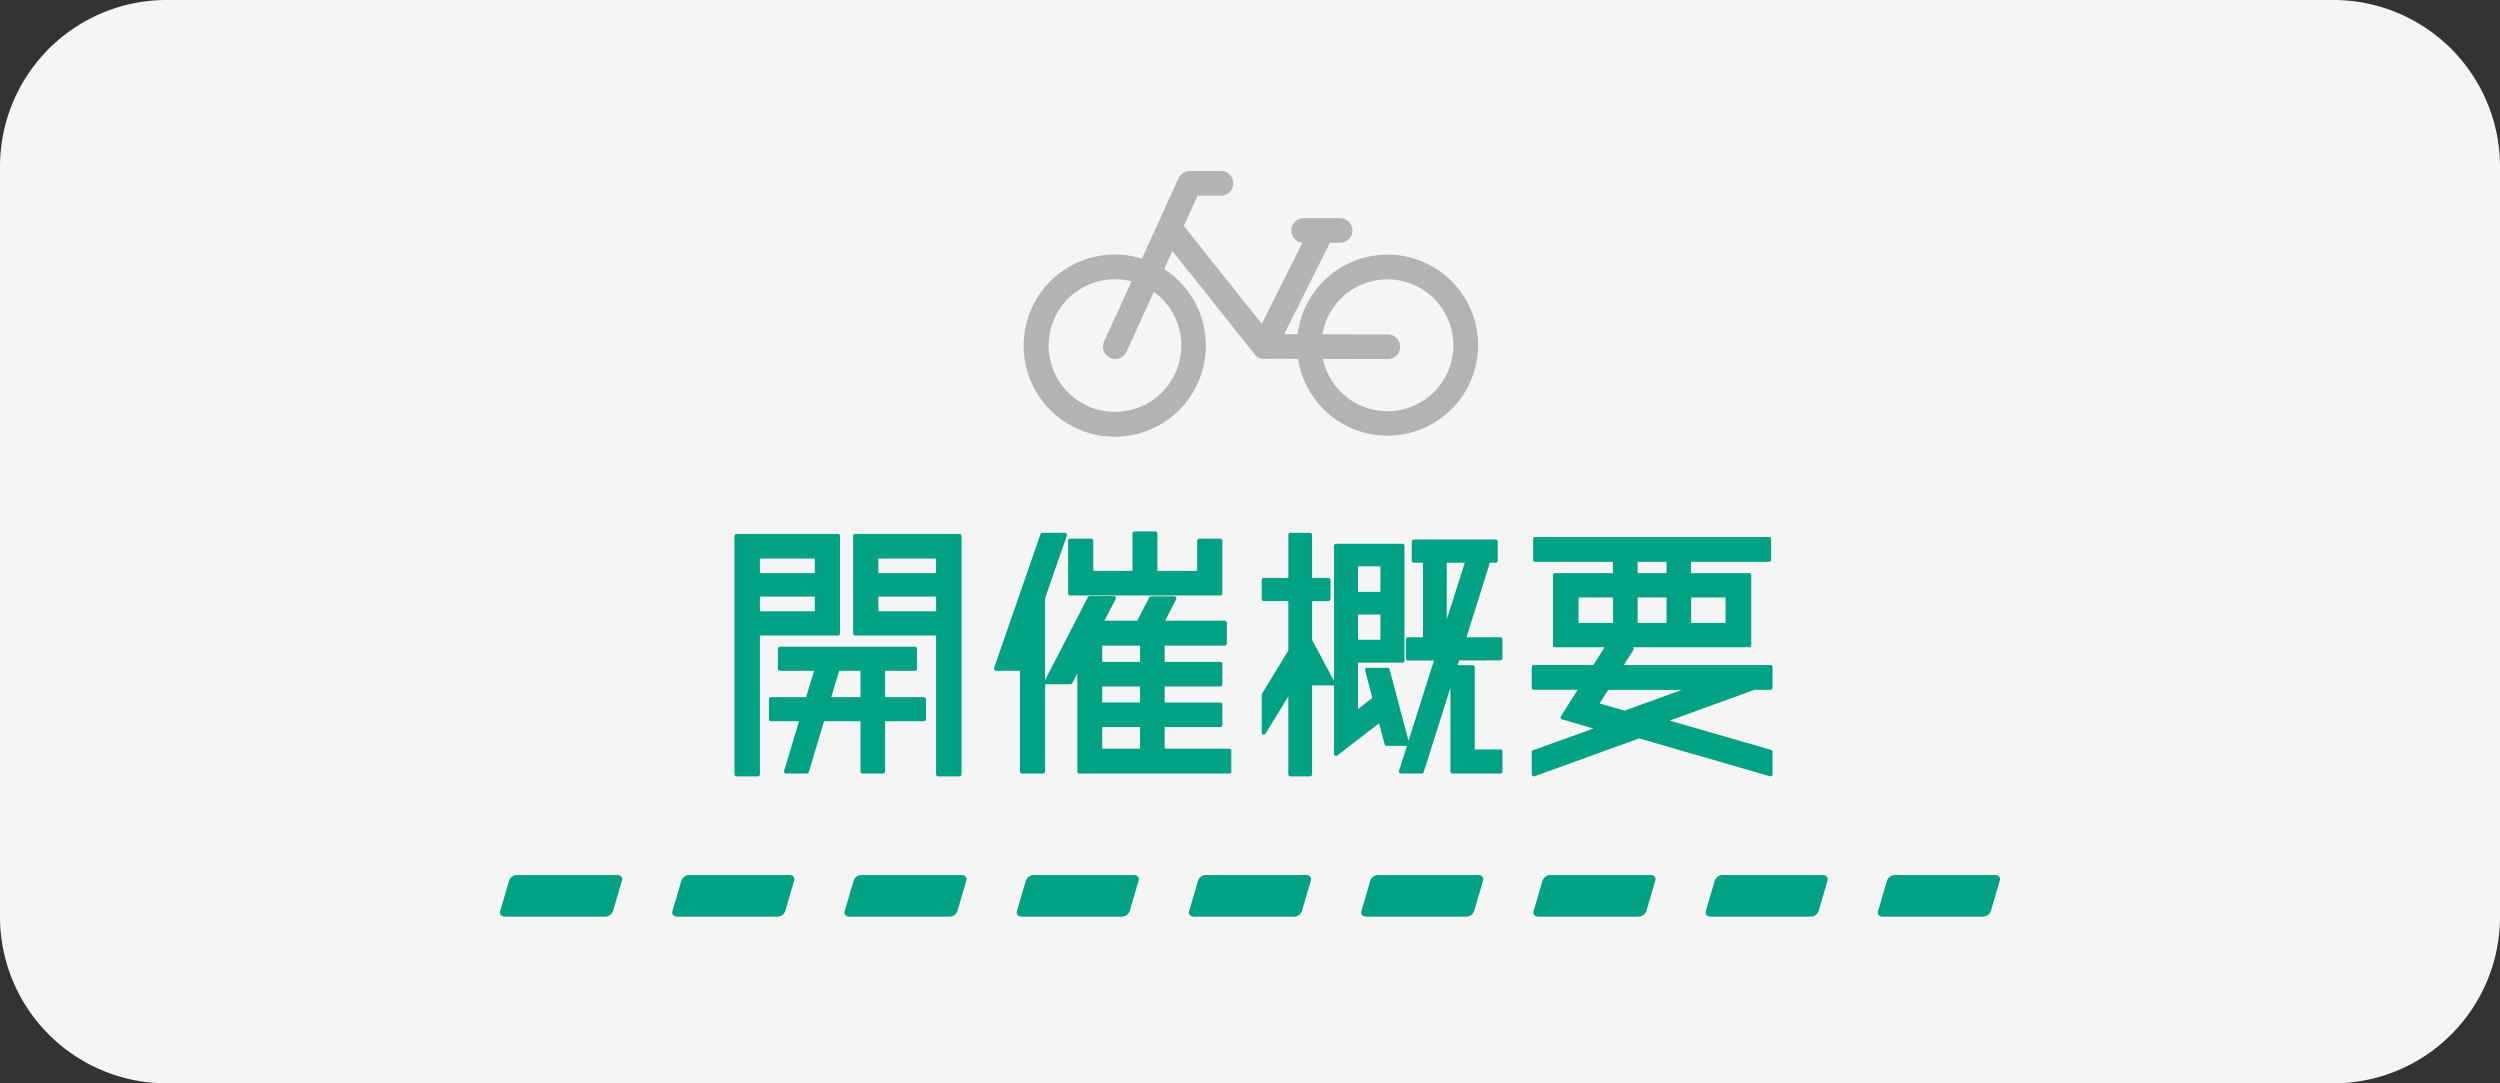
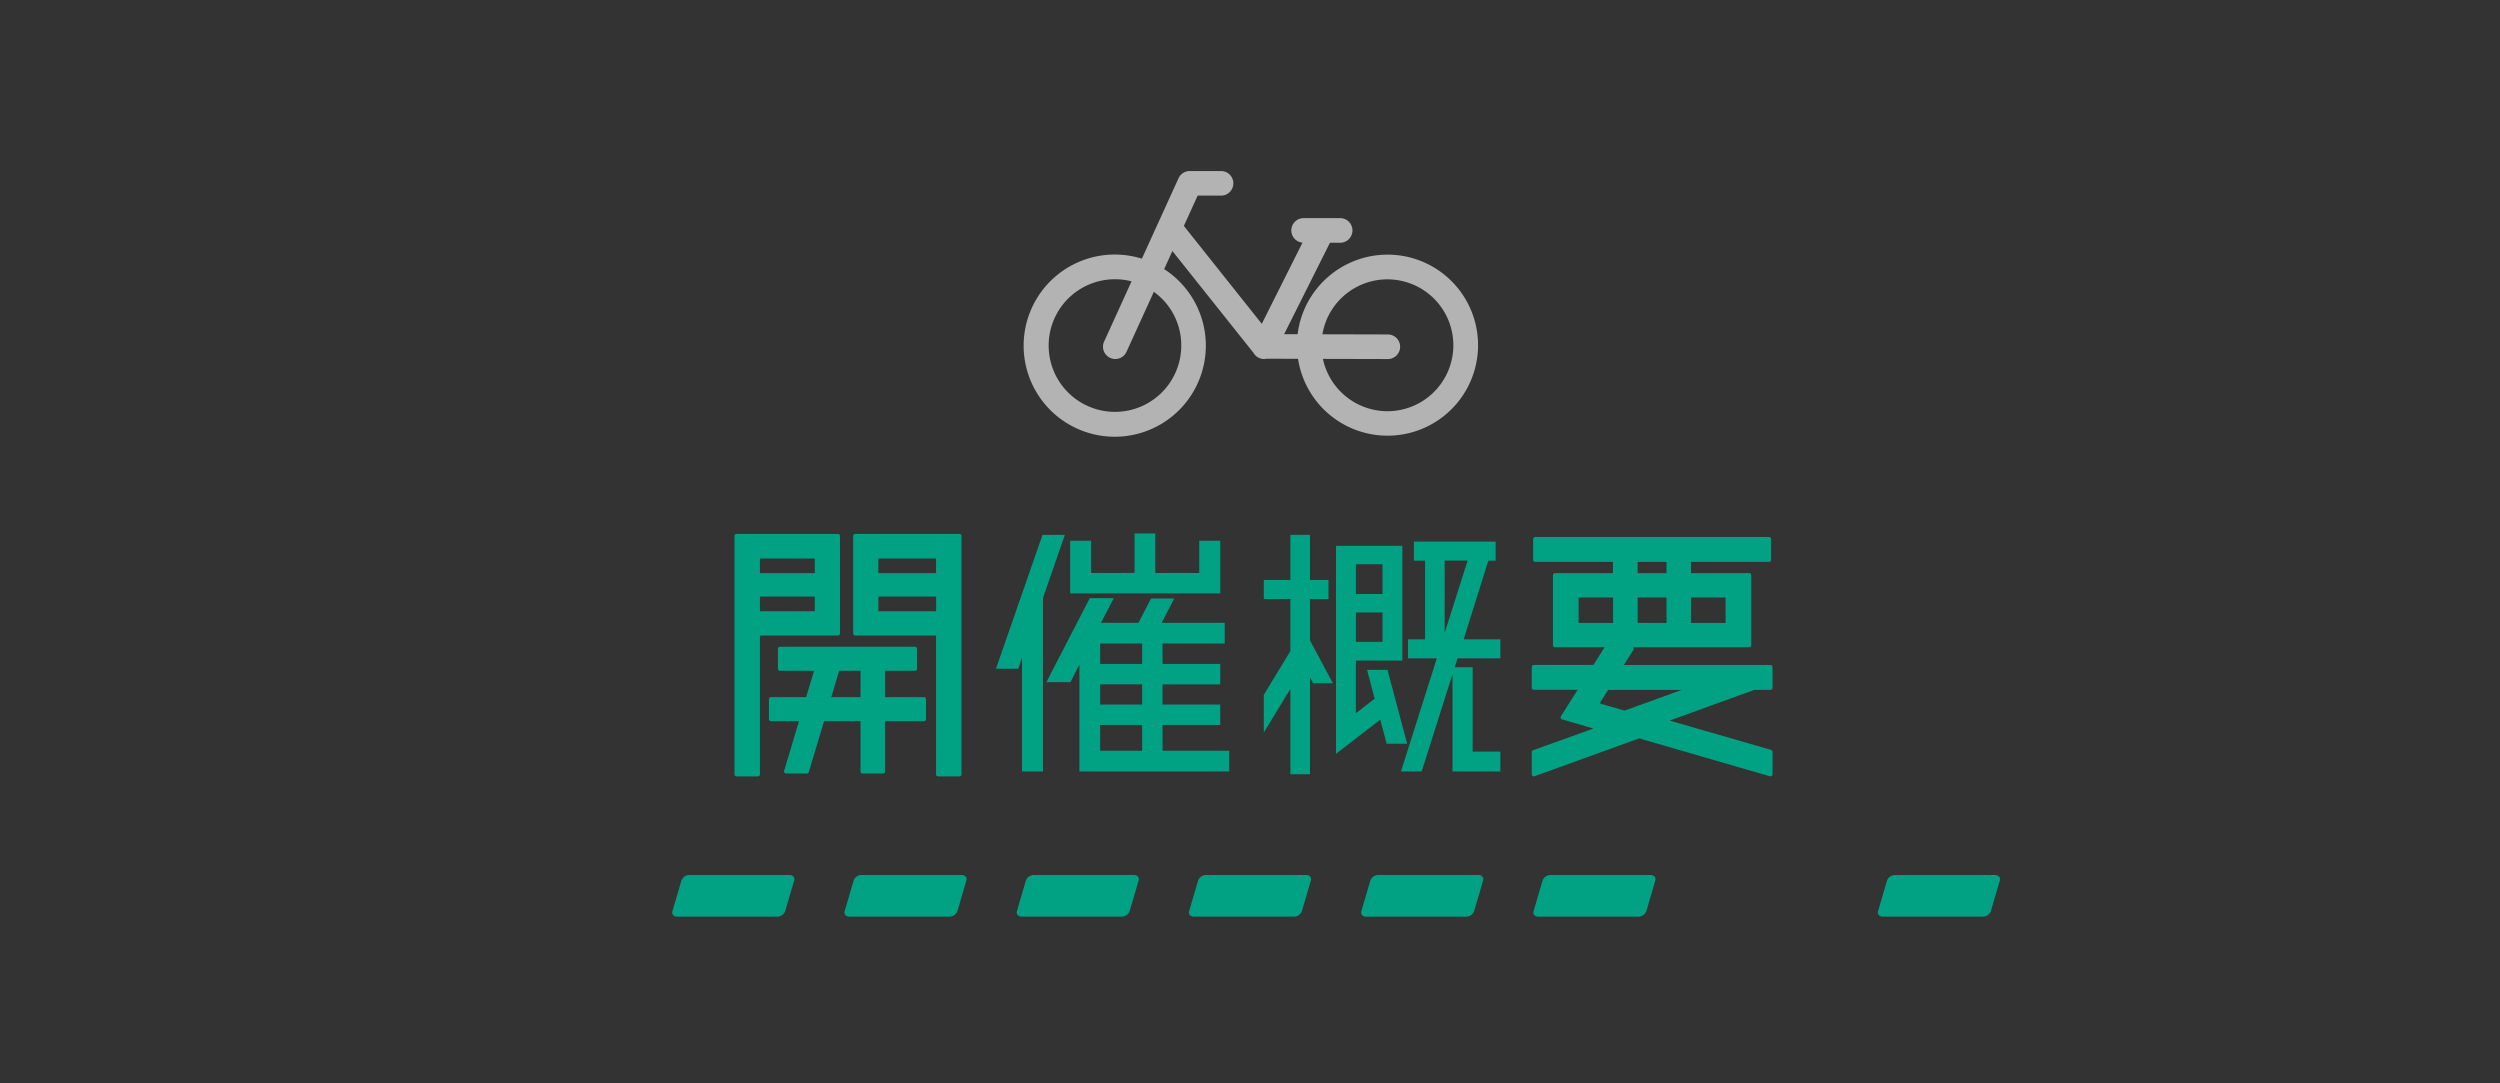
<svg xmlns="http://www.w3.org/2000/svg" id="グループ_40510" data-name="グループ 40510" width="300" height="130" viewBox="0 0 300 130">
  <rect x="0" y="0" width="300" height="130" fill="#333333" stroke="none" />
  <defs>
    <clipPath id="clip-path">
      <rect id="長方形_5986" data-name="長方形 5986" width="300" height="130" fill="#b3b3b3" />
    </clipPath>
  </defs>
  <g id="グループ_40509" data-name="グループ 40509" clip-path="url(#clip-path)">
-     <path id="パス_46782" data-name="パス 46782" d="M280,130H20A20,20,0,0,1,0,110V20A20,20,0,0,1,20,0H280a20,20,0,0,1,20,20v90a20,20,0,0,1-20,20" fill="#f5f5f5" />
    <path id="パス_46783" data-name="パス 46783" d="M100.55,64.321V76.014H90.94v16.9H88.387V64.321Zm-2.521,2.452H90.94v2.251h7.089ZM90.94,73.6h7.089V71.343H90.94Zm15.019,6.652v3.662h4.9v2.386h-4.9v6.283h-2.453V86.295H98.7L96.82,92.578H94.334l1.881-6.283H92.52V83.909h4.4l1.108-3.662H93.6V77.861h16.194v2.386Zm-6.552,3.662h4.1V80.247h-2.99Zm3.226-19.588h12.5V92.914h-2.554v-16.9h-9.945Zm9.945,2.452h-7.426v2.251h7.426ZM105.152,73.6h7.426V71.343h-7.426Z" fill="#00a283" />
    <path id="パス_46784" data-name="パス 46784" d="M115.132,93.164h-2.554a.25.25,0,0,1-.25-.25V76.264h-9.695a.251.251,0,0,1-.25-.25V64.321a.251.251,0,0,1,.25-.25h12.5a.251.251,0,0,1,.25.25V92.914a.25.25,0,0,1-.25.25m-2.3-.5h2.054V64.571h-12V75.764h9.695a.25.25,0,0,1,.25.25Zm-21.888.5H88.387a.25.25,0,0,1-.25-.25V64.321a.251.251,0,0,1,.25-.25H100.55a.251.251,0,0,1,.25.25V76.014a.251.251,0,0,1-.25.25H91.19v16.65a.25.25,0,0,1-.25.25m-2.3-.5H90.69V76.014a.251.251,0,0,1,.25-.25h9.36V64.571H88.637Zm17.322.164h-2.453a.25.25,0,0,1-.25-.25V86.545H98.888l-1.828,6.1a.25.25,0,0,1-.24.179H94.334a.247.247,0,0,1-.2-.1.245.245,0,0,1-.039-.22l1.784-5.962H92.52a.25.25,0,0,1-.25-.25V83.909a.25.25,0,0,1,.25-.25h4.215l.957-3.162H93.6a.25.25,0,0,1-.25-.25V77.861a.251.251,0,0,1,.25-.25h16.194a.251.251,0,0,1,.25.25v2.386a.25.25,0,0,1-.25.25h-3.58v3.162h4.655a.25.25,0,0,1,.25.25v2.386a.25.25,0,0,1-.25.25h-4.655v6.033a.25.25,0,0,1-.25.25m-2.2-.5h1.953V86.295a.25.25,0,0,1,.25-.25h4.655V84.159h-4.655a.25.25,0,0,1-.25-.25V80.247a.25.25,0,0,1,.25-.25h3.58V78.111H93.845V80h4.184a.249.249,0,0,1,.2.1.253.253,0,0,1,.039.221L97.16,83.981a.25.25,0,0,1-.239.178H92.77v1.886h3.445a.249.249,0,0,1,.239.321L94.67,92.328h1.964l1.828-6.1a.248.248,0,0,1,.239-.179h4.805a.25.25,0,0,1,.25.25Zm-.25-8.169h-4.1a.248.248,0,0,1-.239-.322l1.108-3.662a.251.251,0,0,1,.24-.178h2.99a.25.25,0,0,1,.25.25v3.662a.25.25,0,0,1-.25.25m-3.762-.5h3.512V80.5H100.7Zm12.834-9.814h-7.426a.251.251,0,0,1-.25-.25V71.343a.251.251,0,0,1,.25-.25h7.426a.25.25,0,0,1,.25.25V73.6a.251.251,0,0,1-.25.25m-7.176-.5h6.926V71.593H105.4Zm-7.373.5H90.94a.251.251,0,0,1-.25-.25V71.343a.251.251,0,0,1,.25-.25h7.089a.25.25,0,0,1,.25.25V73.6a.251.251,0,0,1-.25.25m-6.839-.5h6.589V71.593H91.19Zm21.388-4.071h-7.426a.251.251,0,0,1-.25-.25V66.773a.251.251,0,0,1,.25-.25h7.426a.251.251,0,0,1,.25.25v2.251a.25.25,0,0,1-.25.25m-7.176-.5h6.926V67.023H105.4Zm-7.373.5H90.94a.251.251,0,0,1-.25-.25V66.773a.251.251,0,0,1,.25-.25h7.089a.251.251,0,0,1,.25.25v2.251a.25.25,0,0,1-.25.25m-6.839-.5h6.589V67.023H91.19Z" fill="#00a283" />
    <path id="パス_46785" data-name="パス 46785" d="M127.782,64.186l-2.621,7.56V92.578h-2.519V78.936l-.437,1.311h-2.688L125.1,64.186Zm11.727,25.906h8v2.486H129.529V79.743l-1.075,2.117h-2.89l5.208-10.08h2.89l-1.546,2.957h4.5l1.512-2.924h2.789l-1.512,2.924h7.56v2.487h-7.459v2.452h6.922v2.452h-6.922v2.42h6.922V87h-6.922Zm6.922-25.2v6.316h-18.01V64.892h2.519v3.864h5.208V64.018h2.487v4.738h5.275V64.892Zm-9.375,12.332h-5.04v2.452h5.04Zm0,4.9h-5.04v2.42h5.04Zm-5.04,7.964h5.04V87h-5.04Z" fill="#00a283" />
-     <path id="パス_46786" data-name="パス 46786" d="M147.506,92.828H129.529a.251.251,0,0,1-.25-.25V80.787l-.6,1.187a.249.249,0,0,1-.223.136h-2.889a.247.247,0,0,1-.154-.052v10.52a.25.25,0,0,1-.25.25h-2.519a.25.25,0,0,1-.25-.25V80.413a.248.248,0,0,1-.187.084h-2.688a.249.249,0,0,1-.2-.105.252.252,0,0,1-.033-.227L124.858,64.1a.251.251,0,0,1,.237-.167h2.687a.251.251,0,0,1,.237.332l-2.608,7.519v9.824l5.14-9.947a.249.249,0,0,1,.222-.135h2.889a.251.251,0,0,1,.214.12.253.253,0,0,1,.008.246l-1.355,2.591h3.938l1.442-2.789a.249.249,0,0,1,.222-.135h2.789a.251.251,0,0,1,.222.366l-1.323,2.558h7.149a.251.251,0,0,1,.25.25v2.487a.251.251,0,0,1-.25.25h-7.209v1.952h6.672a.251.251,0,0,1,.25.25v2.452a.251.251,0,0,1-.25.25h-6.672V84.3h6.672a.251.251,0,0,1,.25.25V87a.251.251,0,0,1-.25.25h-6.672v2.591h7.747a.25.25,0,0,1,.25.25v2.486a.25.25,0,0,1-.25.25m-17.727-.5h17.477V90.342h-7.747a.251.251,0,0,1-.25-.25V87a.25.25,0,0,1,.25-.25h6.672V84.8h-6.672a.25.25,0,0,1-.25-.25v-2.42a.25.25,0,0,1,.25-.25h6.672V79.926h-6.672a.251.251,0,0,1-.25-.25V77.224a.25.25,0,0,1,.25-.25h7.209V74.987h-7.31a.249.249,0,0,1-.221-.365l1.322-2.559h-2.226l-1.442,2.79a.248.248,0,0,1-.222.134h-4.5a.251.251,0,0,1-.214-.12.256.256,0,0,1-.007-.246l1.354-2.591h-2.324l-4.95,9.58H128.3l1.006-1.98a.249.249,0,0,1,.472.113Zm-6.887,0h2.019V71.746a.252.252,0,0,1,.014-.082l2.506-7.227h-2.158L119.868,80h2.157l.379-1.14a.25.25,0,0,1,.488.08Zm14.164-1.986h-5.04a.251.251,0,0,1-.25-.25V87a.25.25,0,0,1,.25-.25h5.04a.251.251,0,0,1,.25.25v3.091a.251.251,0,0,1-.25.25m-4.79-.5h4.54V87.251h-4.54Zm4.79-5.044h-5.04a.25.25,0,0,1-.25-.25v-2.42a.25.25,0,0,1,.25-.25h5.04a.251.251,0,0,1,.25.25v2.42a.251.251,0,0,1-.25.25m-4.79-.5h4.54v-1.92h-4.54Zm4.79-4.372h-5.04a.251.251,0,0,1-.25-.25V77.224a.25.25,0,0,1,.25-.25h5.04a.251.251,0,0,1,.25.25v2.452a.251.251,0,0,1-.25.25m-4.79-.5h4.54V77.474h-4.54Zm14.165-7.968h-18.01a.25.25,0,0,1-.25-.25V64.892a.25.25,0,0,1,.25-.25h2.52a.251.251,0,0,1,.25.25v3.614H135.9V64.019a.25.25,0,0,1,.25-.25h2.486a.25.25,0,0,1,.25.25v4.487h4.775V64.892a.251.251,0,0,1,.25-.25h2.521a.251.251,0,0,1,.25.25v6.316a.251.251,0,0,1-.25.25m-17.76-.5h17.51V65.142H144.16v3.614a.25.25,0,0,1-.25.25h-5.275a.25.25,0,0,1-.25-.25V64.269H136.4v4.487a.251.251,0,0,1-.25.25h-5.208a.25.25,0,0,1-.25-.25V65.142h-2.02Z" fill="#00a283" />
    <path id="パス_46787" data-name="パス 46787" d="M157.2,71.881v4.972l2.755,5.141h-2.386l-.369-.706V92.914h-2.353V82.666l-3.191,5.241V83.372l3.191-5.242V71.881h-3.191V69.6h3.191V64.186H157.2V69.6h2.218v2.286Zm11.659,17.371H166.4l-.772-2.89-5.31,4.1V65.5h7.964V79.272h-5.578v6.317l2.252-1.747-.908-3.461h2.453ZM165.9,67.714h-3.192v3.563H165.9Zm-3.192,9.307H165.9V73.493h-3.192ZM180.047,79h-5.141l-.336,1.075h2.15V90.192h3.327v2.386H174.3V80.919l-3.7,11.659h-2.486L172.42,79h-3.461V76.719h2.05V67.277h-1.345V64.993h9.811v2.284H178.6l-2.957,9.442h4.4Zm-3.932-11.727H173.36v8.669Z" fill="#00a283" />
-     <path id="パス_46788" data-name="パス 46788" d="M157.2,93.164h-2.352a.25.25,0,0,1-.25-.25V83.558l-2.728,4.479a.244.244,0,0,1-.281.11.248.248,0,0,1-.183-.24V83.372a.257.257,0,0,1,.036-.13l3.156-5.183V72.131h-2.942a.251.251,0,0,1-.25-.25V69.6a.251.251,0,0,1,.25-.25H154.6v-5.16a.251.251,0,0,1,.25-.25H157.2a.251.251,0,0,1,.25.25v5.16h1.968a.25.25,0,0,1,.25.25v2.285a.251.251,0,0,1-.25.25h-1.968v4.66l2.624,4.9V65.5a.251.251,0,0,1,.25-.25h7.964a.25.25,0,0,1,.25.25V79.272a.25.25,0,0,1-.25.25h-5.328v5.557l1.718-1.333-.865-3.3a.248.248,0,0,1,.242-.313h2.452a.249.249,0,0,1,.241.185l2.276,8.58,3.055-9.643h-3.119a.25.25,0,0,1-.25-.25V76.72a.25.25,0,0,1,.25-.25h1.8V67.527h-1.1a.25.25,0,0,1-.25-.25V64.993a.25.25,0,0,1,.25-.25h9.812a.251.251,0,0,1,.25.25v2.284a.251.251,0,0,1-.25.25h-.69l-2.8,8.943h4.062a.25.25,0,0,1,.25.25V79a.25.25,0,0,1-.25.25H175.09l-.18.575h1.811a.251.251,0,0,1,.25.25v9.863h3.076a.251.251,0,0,1,.25.25v2.386a.25.25,0,0,1-.25.25H174.3a.25.25,0,0,1-.25-.25V82.535l-3.208,10.118a.249.249,0,0,1-.239.175h-2.486a.25.25,0,0,1-.2-.1.245.245,0,0,1-.036-.222l.95-3H166.4a.249.249,0,0,1-.241-.186l-.676-2.526-5.012,3.87a.251.251,0,0,1-.4-.2V82.214a.256.256,0,0,1-.119.03h-2.386a.256.256,0,0,1-.119-.03v10.7a.25.25,0,0,1-.25.25m-2.1-.5h1.852V81.288a.25.25,0,0,1,.472-.116l.3.572h1.816l-2.557-4.772a.25.25,0,0,1-.03-.119V71.881a.251.251,0,0,1,.25-.25h1.968V69.846H157.2a.251.251,0,0,1-.25-.25v-5.16H155.1V69.6a.251.251,0,0,1-.25.25H151.9v1.785h2.942a.251.251,0,0,1,.25.25V78.13a.257.257,0,0,1-.036.13L151.9,83.442v3.574l2.728-4.48a.245.245,0,0,1,.281-.11.249.249,0,0,1,.183.24Zm19.455-.336H179.8V90.442h-3.076a.25.25,0,0,1-.25-.25V80.329h-1.9a.25.25,0,0,1-.238-.324l.336-1.075a.249.249,0,0,1,.238-.176H179.8V76.97h-4.151a.25.25,0,0,1-.239-.326l2.957-9.442a.251.251,0,0,1,.239-.175h.623V65.243h-9.312v1.784h1.1a.251.251,0,0,1,.25.25V76.72a.251.251,0,0,1-.25.25h-1.8v1.784h3.211a.252.252,0,0,1,.2.1.248.248,0,0,1,.036.223l-4.2,13.249h1.962l3.64-11.484a.25.25,0,0,1,.489.075ZM160.573,65.747V89.953l4.907-3.789a.249.249,0,0,1,.394.134L166.6,89h1.935l-2.22-8.37h-1.935l.825,3.147a.25.25,0,0,1-.089.261l-2.252,1.746a.25.25,0,0,1-.4-.2V79.272a.251.251,0,0,1,.25-.25h5.328V65.747ZM165.9,77.271h-3.192a.25.25,0,0,1-.25-.25V73.493a.25.25,0,0,1,.25-.25H165.9a.25.25,0,0,1,.25.25v3.528a.25.25,0,0,1-.25.25m-2.942-.5h2.692V73.743h-2.692Zm10.4-.575-.038,0a.25.25,0,0,1-.212-.247V67.277a.251.251,0,0,1,.25-.25h2.755a.251.251,0,0,1,.239.326L173.6,76.022a.251.251,0,0,1-.239.174m.25-8.669v6.807l2.163-6.807Zm-7.709,4h-3.192a.25.25,0,0,1-.25-.25V67.714a.25.25,0,0,1,.25-.25H165.9a.25.25,0,0,1,.25.25v3.562a.25.25,0,0,1-.25.25m-2.942-.5h2.692V67.963h-2.692Z" fill="#00a283" />
    <path id="パス_46789" data-name="パス 46789" d="M212.454,90.225v2.689L196.7,88.345l-12.633,4.569V90.26l7.963-2.857-4.5-1.31,2.251-3.561h-5.712V80.046h7.292l1.377-2.185h3.057l-1.377,2.185h18.043v2.486h-1.982L199.552,86.5Zm-18.648-21.2V67.177H184.23V64.69h28.056v2.487h-9.609v1.847H209.9v8.4H186.616v-8.4ZM189.169,75h4.637V71.444h-4.637Zm3.663,7.527-1.277,2.016,3.393.974,8.266-2.99Zm7.392-15.355h-3.965v1.848h3.965ZM196.259,75h3.965V71.444h-3.965Zm11.054-3.561h-4.637V75h4.637Z" fill="#00a283" />
    <path id="パス_46790" data-name="パス 46790" d="M212.454,93.164a.23.23,0,0,1-.069-.01L196.7,88.607l-12.557,4.542a.248.248,0,0,1-.228-.03.254.254,0,0,1-.107-.205V90.26a.251.251,0,0,1,.167-.236l7.237-2.6-3.763-1.1a.251.251,0,0,1-.163-.151.254.254,0,0,1,.022-.223l2.008-3.177h-5.258a.251.251,0,0,1-.25-.25V80.046a.251.251,0,0,1,.25-.25h7.154l1.3-2.069a.247.247,0,0,1,.045-.052h-5.949a.251.251,0,0,1-.25-.25v-8.4a.251.251,0,0,1,.25-.25h6.94V67.427H184.23a.251.251,0,0,1-.25-.25V64.69a.251.251,0,0,1,.25-.25h28.056a.251.251,0,0,1,.25.25v2.487a.251.251,0,0,1-.25.25h-9.359v1.347H209.9a.251.251,0,0,1,.25.25v8.4a.251.251,0,0,1-.25.25H195.954a.237.237,0,0,1,.053.065A.253.253,0,0,1,196,78l-1.136,1.8h17.59a.25.25,0,0,1,.25.25v2.486a.25.25,0,0,1-.25.25h-1.938L200.358,86.47l12.165,3.515a.25.25,0,0,1,.181.24v2.689a.25.25,0,0,1-.25.25M196.7,88.1a.274.274,0,0,1,.07.009L212.2,92.581V90.413l-12.722-3.676a.25.25,0,0,1-.015-.475l10.92-3.965a.242.242,0,0,1,.085-.015H212.2V80.3H194.411a.251.251,0,0,1-.212-.384l1.136-1.8h-2.466l-1.3,2.069a.25.25,0,0,1-.211.116h-7.042v1.986h5.462a.25.25,0,0,1,.211.384l-2.073,3.279,4.184,1.218a.251.251,0,0,1,.013.476l-7.8,2.8v2.123l12.3-4.449a.275.275,0,0,1,.085-.014m-9.829-10.92H209.65v-7.9h-6.973a.25.25,0,0,1-.25-.25V67.177a.25.25,0,0,1,.25-.25h9.359V64.94H184.48v1.987h9.326a.251.251,0,0,1,.25.25v1.847a.251.251,0,0,1-.25.25h-6.94Zm8.082,8.6a.267.267,0,0,1-.069-.009l-3.394-.975a.249.249,0,0,1-.141-.374l1.277-2.016a.25.25,0,0,1,.211-.116h10.382a.25.25,0,0,1,.085.485l-8.266,2.991a.266.266,0,0,1-.085.014m-3-1.373,2.995.861,6.849-2.478H192.97Zm15.369-9.144h-4.636a.251.251,0,0,1-.25-.25V71.444a.251.251,0,0,1,.25-.25h4.636a.251.251,0,0,1,.25.25V75a.251.251,0,0,1-.25.25m-4.386-.5h4.137V71.694h-4.137Zm-2.7.5h-3.965a.251.251,0,0,1-.25-.25V71.444a.251.251,0,0,1,.25-.25h3.965a.251.251,0,0,1,.25.25V75a.251.251,0,0,1-.25.25m-3.715-.5h3.465V71.694h-3.465Zm-2.7.5h-4.637a.251.251,0,0,1-.25-.25V71.444a.251.251,0,0,1,.25-.25h4.637a.251.251,0,0,1,.25.25V75a.251.251,0,0,1-.25.25m-4.387-.5h4.137V71.694h-4.137Zm10.8-5.481h-3.965a.25.25,0,0,1-.25-.25V67.177a.25.25,0,0,1,.25-.25h3.965a.251.251,0,0,1,.25.25v1.847a.251.251,0,0,1-.25.25m-3.715-.5h3.465V67.426h-3.465Z" fill="#00a283" />
    <path id="パス_46791" data-name="パス 46791" d="M166.493,30.556a10.879,10.879,0,0,0-10.78,9.548l-1.618,0,5.5-10.974h1.223a1.476,1.476,0,0,0,0-2.953h-4.393a1.473,1.473,0,0,0-.126,2.94l-4.884,9.743-9.353-11.75,1.656-3.634h2.807a1.476,1.476,0,1,0,0-2.952h-3.757a1.475,1.475,0,0,0-1.343.864l-4.4,9.653a10.932,10.932,0,1,0,2.674,1.252l.987-2.168L150.4,42.315a1.47,1.47,0,0,0,1.292.767,1.508,1.508,0,0,0,.259-.035l3.814.009a10.863,10.863,0,1,0,10.733-12.5M141.752,41.425a7.957,7.957,0,1,1-5.966-7.663l-3.294,7.232a1.476,1.476,0,0,0,.732,1.955,1.457,1.457,0,0,0,.61.133,1.478,1.478,0,0,0,1.345-.864l3.281-7.2a7.9,7.9,0,0,1,3.292,6.411m24.741,7.917a7.929,7.929,0,0,1-7.744-6.279l7.79.019h0a1.476,1.476,0,0,0,0-2.952l-7.851-.019a7.912,7.912,0,1,1,7.8,9.231" fill="#b3b3b3" />
    <path id="パス_46792" data-name="パス 46792" d="M237.932,110H225.943c-.426,0-.686-.293-.58-.654l1.082-3.692a1.033,1.033,0,0,1,.963-.654H239.4c.427,0,.686.293.581.654l-1.082,3.692a1.033,1.033,0,0,1-.963.654" fill="#00a283" />
-     <path id="パス_46793" data-name="パス 46793" d="M217.264,110H205.275c-.426,0-.686-.293-.58-.654l1.082-3.692a1.033,1.033,0,0,1,.963-.654h11.988c.427,0,.686.293.581.654l-1.082,3.692a1.033,1.033,0,0,1-.963.654" fill="#00a283" />
    <path id="パス_46794" data-name="パス 46794" d="M196.6,110H184.608c-.426,0-.686-.293-.58-.654l1.082-3.692a1.033,1.033,0,0,1,.963-.654h11.988c.427,0,.686.293.581.654l-1.082,3.692a1.033,1.033,0,0,1-.963.654" fill="#00a283" />
    <path id="パス_46795" data-name="パス 46795" d="M175.93,110H163.94c-.426,0-.685-.293-.579-.654l1.081-3.692a1.033,1.033,0,0,1,.964-.654h11.987c.427,0,.686.293.582.654l-1.082,3.692a1.035,1.035,0,0,1-.963.654" fill="#00a283" />
    <path id="パス_46796" data-name="パス 46796" d="M155.262,110H143.273c-.426,0-.686-.293-.58-.654l1.082-3.692a1.033,1.033,0,0,1,.963-.654h11.988c.427,0,.686.293.581.654l-1.082,3.692a1.033,1.033,0,0,1-.963.654" fill="#00a283" />
    <path id="パス_46797" data-name="パス 46797" d="M134.6,110H122.606c-.426,0-.686-.293-.58-.654l1.082-3.692a1.033,1.033,0,0,1,.963-.654h11.988c.427,0,.686.293.581.654l-1.082,3.692a1.033,1.033,0,0,1-.963.654" fill="#00a283" />
    <path id="パス_46798" data-name="パス 46798" d="M113.927,110H101.938c-.426,0-.686-.293-.58-.654l1.082-3.692A1.033,1.033,0,0,1,103.4,105h11.988c.427,0,.686.293.581.654l-1.082,3.692a1.033,1.033,0,0,1-.963.654" fill="#00a283" />
    <path id="パス_46799" data-name="パス 46799" d="M93.26,110H81.271c-.426,0-.686-.293-.58-.654l1.082-3.692a1.033,1.033,0,0,1,.963-.654H94.724c.427,0,.686.293.581.654l-1.082,3.692a1.033,1.033,0,0,1-.963.654" fill="#00a283" />
-     <path id="パス_46800" data-name="パス 46800" d="M72.592,110H60.6c-.426,0-.686-.293-.58-.654l1.081-3.694a1.031,1.031,0,0,1,.964-.652H74.056c.427,0,.686.293.581.654l-1.082,3.692a1.033,1.033,0,0,1-.963.654" fill="#00a283" />
  </g>
</svg>